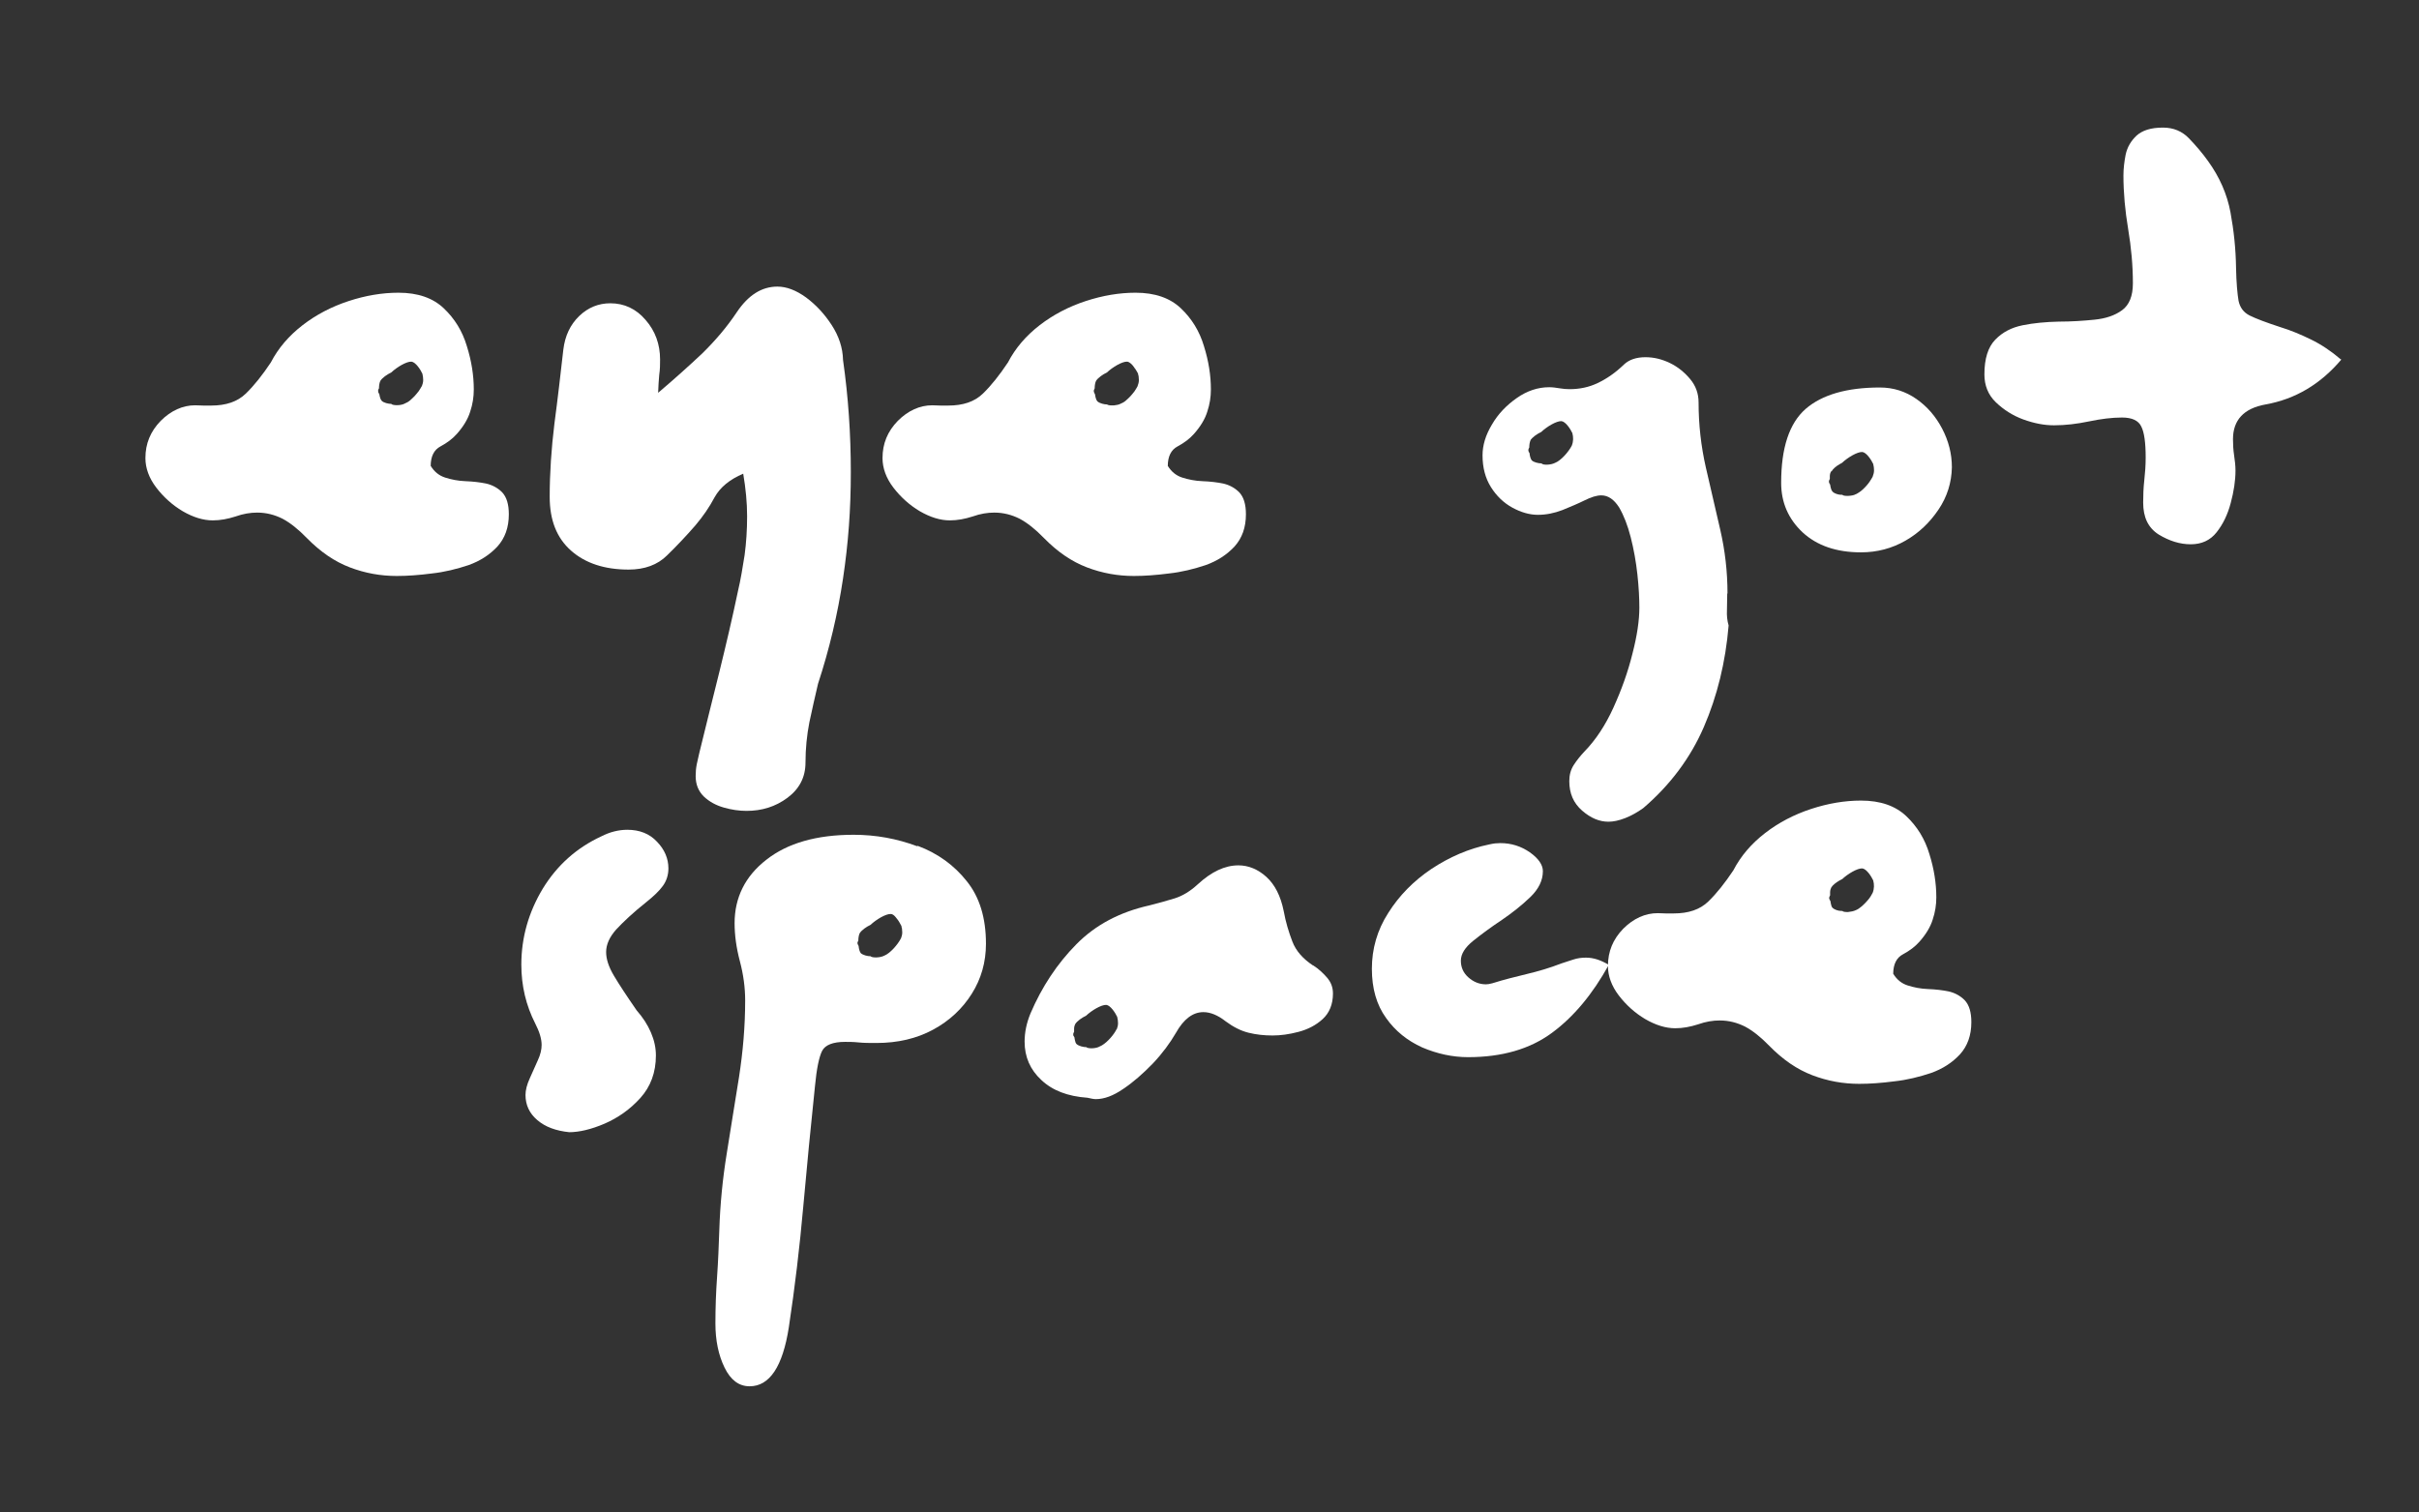
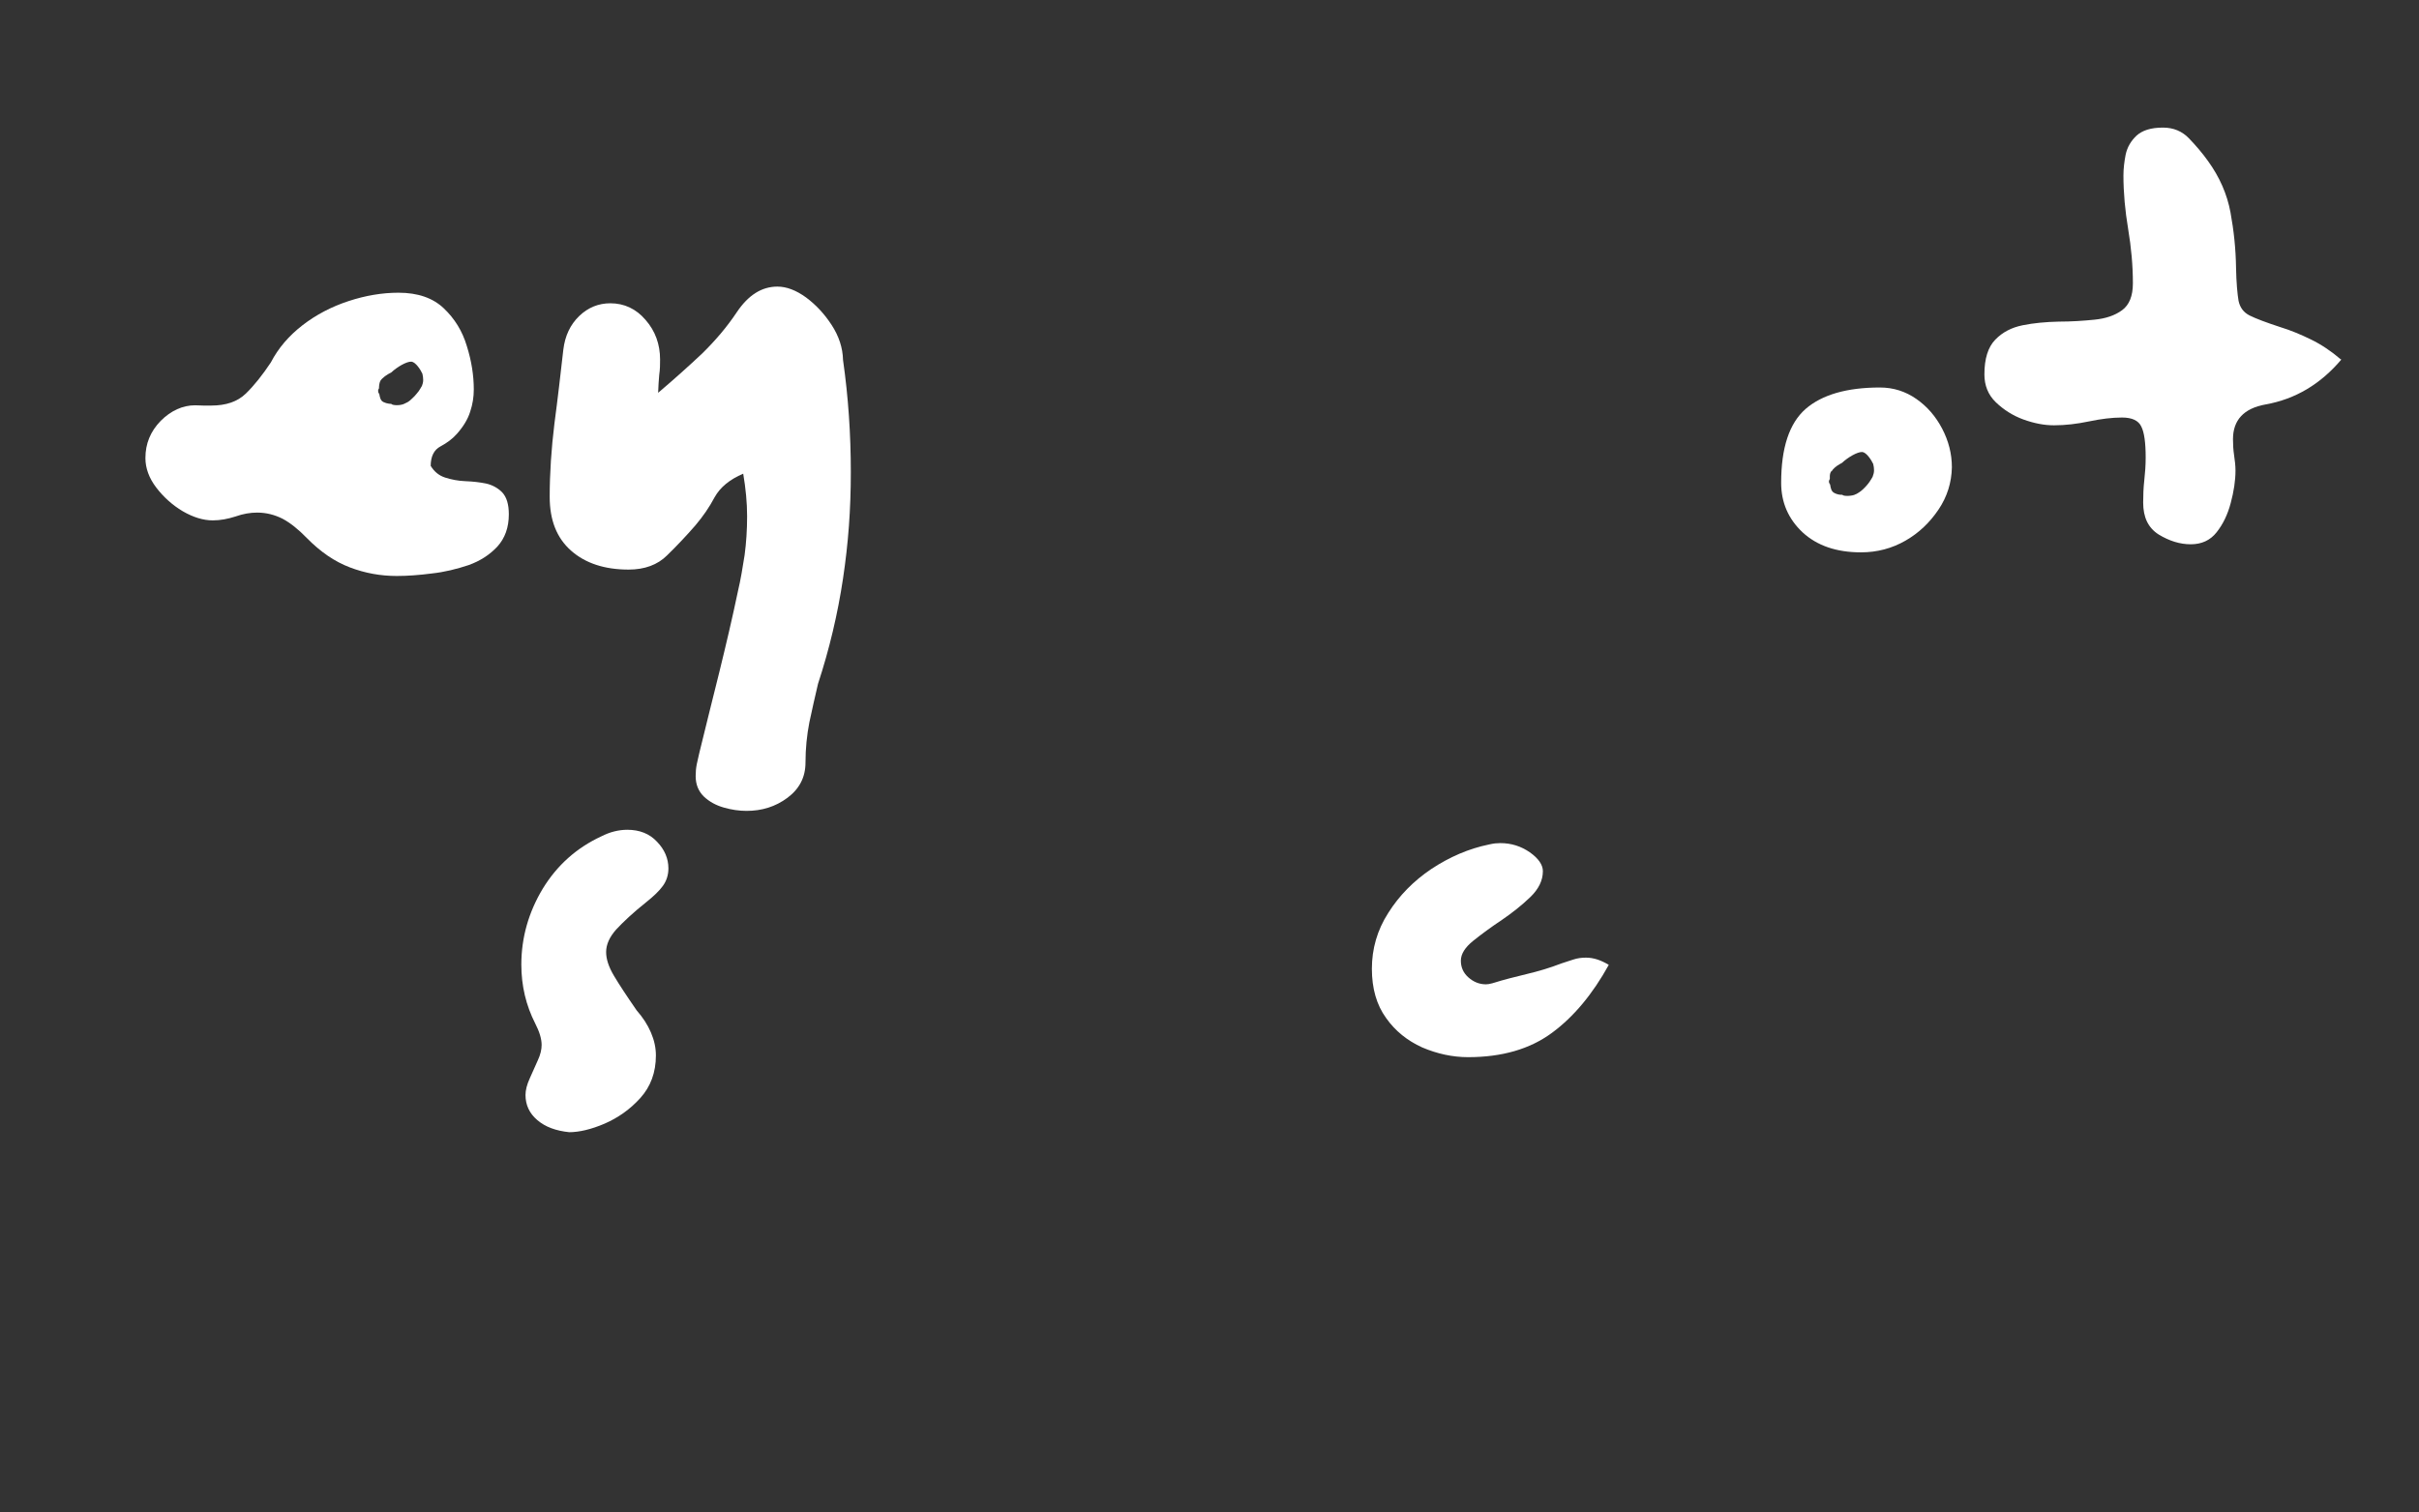
<svg xmlns="http://www.w3.org/2000/svg" id="Layer_1" data-name="Layer 1" viewBox="0 0 87 54.4">
  <rect x="0" y="0" width="87" height="54.4" fill="#333333" stroke="none" />
  <defs>
    <style> .cls-1 { fill: #fff; } </style>
  </defs>
  <path class="cls-1" d="M26.73,17.04c-.49.21-.83.49-1.03.85-.19.36-.42.69-.69,1.01-.33.38-.67.74-1.02,1.08-.34.34-.81.51-1.38.51-.87,0-1.56-.23-2.07-.68-.52-.46-.77-1.1-.77-1.94s.06-1.74.17-2.63c.12-.9.22-1.78.32-2.66.06-.5.25-.9.57-1.21.32-.31.7-.46,1.12-.46.5,0,.93.2,1.27.6.35.4.52.88.52,1.42,0,.17,0,.35-.03.55-.02.2-.03.41-.04.65.58-.49,1.1-.96,1.58-1.41.47-.46.89-.95,1.25-1.49.41-.61.89-.92,1.46-.92.33,0,.67.13,1.03.39.35.26.66.59.92.99.26.4.4.82.41,1.26.19,1.33.28,2.68.28,4.03s-.09,2.56-.28,3.83-.49,2.54-.9,3.79c-.11.46-.21.92-.31,1.38-.09.46-.14.95-.14,1.45,0,.53-.22.95-.65,1.27-.43.32-.92.47-1.47.47-.27,0-.54-.04-.82-.12-.28-.08-.52-.21-.72-.4-.19-.19-.29-.43-.29-.73,0-.14.01-.28.04-.43.03-.14.06-.27.09-.4.24-.96.47-1.93.72-2.91.24-.98.47-1.95.67-2.91.1-.42.17-.86.24-1.3.06-.45.09-.91.09-1.4s-.05-1-.14-1.53Z" />
  <path class="cls-1" d="M84.21,12.93c-.75.89-1.66,1.43-2.73,1.62-.78.14-1.17.56-1.17,1.25,0,.19.01.38.04.58.03.19.05.38.05.55,0,.36-.06.75-.17,1.16-.11.42-.28.77-.51,1.06-.23.29-.54.43-.93.43s-.77-.12-1.15-.35c-.38-.24-.56-.62-.56-1.15,0-.27.01-.54.04-.8.03-.27.05-.54.05-.82,0-.53-.05-.91-.16-1.12-.1-.21-.33-.32-.69-.32s-.76.05-1.19.14c-.43.09-.85.14-1.26.14-.35,0-.71-.07-1.1-.21-.38-.14-.71-.35-.99-.62-.28-.27-.41-.61-.41-1,0-.57.13-.98.39-1.25.26-.27.59-.44.99-.52.4-.08.83-.12,1.29-.13.46,0,.89-.03,1.29-.07.4-.04.73-.15.99-.34.26-.19.39-.51.39-.97,0-.64-.06-1.29-.17-1.95-.11-.66-.17-1.3-.17-1.93,0-.24.03-.49.08-.75.06-.27.19-.49.39-.68.21-.19.52-.29.95-.29.38,0,.69.13.94.39s.48.53.68.81c.42.58.69,1.2.81,1.85.12.65.19,1.31.2,1.99.01.55.05.95.09,1.19.05.24.18.42.4.53.22.11.59.25,1.11.42.36.11.72.26,1.09.44.37.18.73.42,1.08.72Z" />
  <path class="cls-1" d="M20.48,40.73c-.49-.05-.87-.19-1.16-.44-.28-.24-.42-.54-.42-.9,0-.17.05-.37.15-.59.1-.22.2-.44.29-.65.1-.21.14-.4.14-.56,0-.22-.08-.48-.23-.77-.33-.65-.5-1.35-.5-2.12,0-.97.26-1.88.77-2.73.52-.85,1.22-1.47,2.1-1.88.16-.08.31-.14.47-.18.16-.04.32-.06.47-.06.44,0,.8.14,1.07.43.27.28.41.6.41.96,0,.24-.07.45-.2.63-.13.18-.33.37-.58.57-.49.39-.85.73-1.1,1-.24.27-.36.54-.36.81,0,.25.09.53.28.85s.46.73.82,1.25c.22.25.39.51.51.79.12.28.18.55.18.83,0,.61-.19,1.12-.56,1.53-.37.41-.8.71-1.28.92-.49.21-.92.31-1.29.31Z" />
  <path class="cls-1" d="M57.86,34.71c-.58,1.05-1.26,1.87-2.05,2.45-.79.58-1.79.87-3.01.87-.56,0-1.11-.12-1.65-.35-.53-.24-.97-.59-1.3-1.06-.34-.47-.51-1.06-.51-1.77s.19-1.39.59-2.01c.39-.62.91-1.15,1.55-1.58.65-.43,1.34-.73,2.07-.88.08-.02.15-.03.22-.04.06,0,.13-.01.19-.01.39,0,.74.11,1.06.33.31.22.47.45.47.68,0,.33-.15.64-.45.93-.3.29-.64.56-1.02.82-.39.26-.73.51-1.03.75-.3.24-.45.48-.45.72s.09.44.27.6c.18.16.39.25.63.25.06,0,.14-.01.24-.04.41-.13.82-.23,1.23-.33.42-.1.83-.22,1.24-.38.14-.05.29-.09.43-.14.15-.05.3-.07.46-.07.27,0,.54.09.82.26Z" />
-   <path class="cls-1" d="M44.02,17.4c-.24-.05-.5-.08-.77-.09-.27-.01-.51-.06-.73-.13-.22-.07-.39-.21-.52-.42,0-.34.12-.58.35-.7.24-.13.43-.27.59-.45.24-.27.4-.54.48-.8.09-.27.13-.53.13-.8,0-.5-.08-1.02-.25-1.56-.16-.54-.44-.99-.83-1.36-.39-.37-.93-.56-1.63-.56-.58,0-1.18.1-1.79.3-.61.2-1.17.49-1.66.87-.49.38-.87.82-1.14,1.34-.3.45-.6.83-.9,1.12-.3.29-.71.43-1.25.43-.08,0-.17,0-.27,0-.1,0-.2-.01-.3-.01-.45,0-.87.19-1.24.56-.37.38-.55.82-.55,1.34,0,.36.13.72.39,1.06.26.34.58.63.95.85.38.22.74.33,1.08.33.27,0,.54-.05.82-.14.28-.1.54-.14.78-.14.33,0,.63.08.91.22.28.15.57.38.87.69.49.5,1,.85,1.55,1.06.55.21,1.11.31,1.69.31.38,0,.8-.03,1.26-.09.46-.05.9-.16,1.32-.3.42-.15.76-.37,1.04-.67.27-.3.41-.68.41-1.16,0-.36-.08-.62-.24-.79-.16-.16-.36-.27-.6-.32ZM39.34,14.04s.02-.05.03-.07h0s0,0,0,0c0-.11.02-.21.05-.27.07-.11.24-.23.39-.3.2-.19.55-.4.73-.39.09.01.19.11.26.22,0,.01.02.03.03.04.02.03.04.06.05.08.02.03.03.06.05.09,0,.03.01.06.02.09,0,.05.01.09.01.14,0,.08-.02.15-.05.23-.03.05-.06.11-.11.18s-.1.12-.15.18c-.06.06-.11.11-.17.16s-.12.08-.17.1c-.13.07-.35.08-.45.05-.02,0-.03-.01-.04-.02-.11,0-.27-.04-.35-.11-.01-.02-.03-.04-.04-.06-.02-.05-.04-.12-.05-.2h0s0,0,0,0c-.02-.03-.03-.06-.04-.09,0-.01,0-.02,0-.03Z" />
-   <path class="cls-1" d="M62.13,21.35c0-.79-.09-1.55-.26-2.29-.17-.75-.35-1.5-.52-2.25-.17-.75-.26-1.53-.26-2.33,0-.32-.1-.6-.3-.84-.2-.24-.44-.44-.73-.58-.29-.14-.58-.21-.88-.21-.33,0-.59.09-.77.26-.31.3-.63.52-.95.67-.31.15-.65.22-1.01.22-.11,0-.23-.01-.35-.03-.13-.02-.25-.04-.38-.04-.41,0-.8.13-1.17.39-.37.26-.67.57-.89.95-.23.38-.34.75-.34,1.11,0,.44.1.82.3,1.14.2.32.46.57.77.74.31.17.62.26.92.26s.59-.06.88-.17c.29-.12.56-.23.8-.35.24-.12.44-.18.6-.18.25,0,.46.15.64.43.17.29.31.65.42,1.08.11.43.19.88.24,1.34.05.46.07.86.07,1.19,0,.45-.08,1.01-.25,1.66-.16.65-.39,1.29-.68,1.93-.29.64-.64,1.17-1.05,1.59-.14.15-.27.31-.38.48-.11.17-.16.36-.16.58,0,.44.15.79.46,1.06.31.27.62.4.95.4.17,0,.37-.04.6-.13.23-.09.44-.21.65-.36.97-.83,1.7-1.81,2.18-2.92.48-1.11.78-2.33.89-3.65-.05-.17-.07-.35-.06-.55,0-.2.01-.4.01-.6ZM55.04,15.84c.07-.11.24-.23.39-.3.2-.19.55-.4.73-.39.15.02.32.28.39.43.04.15.04.3-.02.45-.11.22-.39.54-.6.62-.15.08-.44.09-.49.02-.11,0-.28-.04-.35-.11-.04-.05-.07-.15-.08-.26-.03-.04-.05-.09-.04-.13,0-.02.02-.05.03-.07,0-.11.02-.21.05-.27Z" />
-   <path class="cls-1" d="M32.98,30.44c-.72-.27-1.48-.41-2.28-.41-1.33,0-2.38.3-3.14.9-.76.59-1.14,1.36-1.14,2.28,0,.42.06.88.19,1.37.13.49.19.96.19,1.41,0,.93-.08,1.84-.22,2.75-.15.91-.29,1.82-.44,2.74-.15.92-.24,1.84-.27,2.77-.02.56-.04,1.12-.08,1.68-.04.56-.06,1.12-.06,1.68,0,.61.11,1.14.33,1.59.22.45.52.67.9.67.72,0,1.19-.71,1.41-2.12.22-1.45.39-2.89.52-4.35.13-1.45.27-2.89.42-4.32.06-.64.15-1.07.26-1.28.11-.21.39-.32.82-.32.14,0,.3,0,.49.02.19.02.4.02.64.02.77,0,1.45-.16,2.04-.48.59-.32,1.05-.75,1.39-1.29.34-.54.51-1.14.51-1.8,0-.93-.23-1.68-.69-2.25-.45-.57-1.04-1-1.76-1.27ZM32.4,33.76c-.11.22-.39.54-.6.62-.15.08-.44.08-.49.02-.11,0-.27-.04-.35-.11-.04-.05-.07-.15-.08-.26h0s0,0,0,0c0,0,0,0,0,0-.02-.03-.03-.06-.04-.09,0-.01,0-.02,0-.03,0-.02.02-.05.03-.07h0s0,0,0,0c0-.11.02-.21.05-.27.07-.11.24-.23.39-.3.2-.19.55-.4.73-.39.06,0,.12.05.17.11,0,0,0,0,0,0,.06.07.12.15.16.23.02.03.03.06.05.09,0,.03.01.06.02.09,0,.05.01.09.01.14,0,.08-.02.15-.05.23Z" />
-   <path class="cls-1" d="M47.22,34.73c-.36-.24-.61-.52-.74-.86-.13-.34-.24-.7-.31-1.09-.11-.55-.32-.96-.63-1.24-.3-.27-.64-.41-1-.41-.49,0-.97.23-1.46.68-.27.25-.55.42-.84.51-.29.09-.59.17-.9.25-1.07.24-1.94.7-2.63,1.4-.69.7-1.24,1.53-1.65,2.49-.14.34-.21.68-.21,1.01,0,.55.2,1.01.6,1.38.4.38.95.59,1.66.64.13.03.23.05.3.05.3,0,.63-.12.99-.37.36-.24.71-.55,1.06-.91.35-.37.62-.74.83-1.1.28-.5.61-.75.99-.75.25,0,.52.11.8.33.27.2.54.34.82.41.28.07.57.1.87.1.28,0,.59-.04.93-.13.34-.09.63-.24.87-.46.24-.22.37-.53.37-.92,0-.22-.07-.41-.22-.58-.14-.16-.3-.31-.49-.43ZM40.16,37.02c-.09.19-.32.46-.52.58-.03.02-.06.03-.08.04-.02.01-.04.02-.06.03-.16.06-.38.05-.43,0-.11,0-.27-.04-.35-.11-.03-.03-.05-.08-.06-.14,0-.03-.02-.07-.02-.11,0-.01-.02-.02-.02-.03,0-.01-.01-.02-.02-.03,0-.01,0-.02,0-.03s0-.02,0-.03c0-.02.02-.05.03-.07,0-.04,0-.07,0-.11,0-.07.02-.13.04-.17.07-.11.24-.23.39-.3.2-.19.55-.4.73-.39.15.02.32.28.39.43.02.08.03.15.03.23,0,.08-.02.15-.05.23Z" />
-   <path class="cls-1" d="M70.11,35.67c-.24-.05-.5-.08-.77-.09-.27-.01-.51-.06-.73-.13-.22-.07-.39-.21-.52-.42,0-.34.12-.58.35-.7.24-.13.43-.27.59-.45.24-.27.4-.54.48-.8.09-.27.13-.53.13-.8,0-.5-.08-1.02-.25-1.56-.16-.54-.44-.99-.83-1.36-.39-.37-.93-.56-1.63-.56-.58,0-1.18.1-1.79.3-.61.2-1.17.49-1.66.87-.49.38-.87.82-1.14,1.34-.3.45-.6.83-.9,1.12-.3.29-.71.43-1.25.43-.08,0-.17,0-.27,0-.1,0-.2-.01-.3-.01-.45,0-.87.19-1.24.56-.37.38-.55.82-.55,1.34,0,.36.13.72.39,1.06.26.34.58.63.95.85.38.22.74.33,1.08.33.27,0,.54-.05.82-.14.28-.1.54-.14.78-.14.33,0,.63.08.91.22.28.15.57.38.87.69.49.5,1,.85,1.55,1.06.55.21,1.11.31,1.69.31.38,0,.8-.03,1.26-.09.46-.05.9-.16,1.32-.3.42-.15.76-.37,1.04-.67.27-.3.41-.68.41-1.16,0-.36-.08-.62-.24-.79-.16-.16-.36-.27-.6-.32ZM66.25,31.63c.2-.19.55-.4.73-.39.15.02.32.28.39.43.04.15.04.3-.02.45-.04.08-.1.18-.18.27-.13.15-.29.3-.42.35-.08.04-.19.06-.29.07-.1,0-.18-.01-.2-.04h0s-.02,0-.04,0c-.11,0-.25-.05-.31-.11-.03-.03-.05-.08-.06-.14,0-.03-.02-.07-.02-.11,0-.01-.02-.02-.02-.03-.02-.03-.03-.07-.02-.1,0-.02.02-.05.03-.07,0-.04,0-.07,0-.11,0-.07.02-.13.04-.17.05-.09.17-.18.29-.25.03-.02.06-.03.09-.05Z" />
  <path class="cls-1" d="M17.51,17.4c-.24-.05-.5-.08-.77-.09-.27-.01-.51-.06-.73-.13-.22-.07-.39-.21-.52-.42,0-.34.12-.58.35-.7.24-.13.43-.27.59-.45.24-.27.4-.54.48-.8.09-.27.13-.53.13-.8,0-.5-.08-1.02-.25-1.56-.16-.54-.44-.99-.83-1.36-.39-.37-.93-.56-1.63-.56-.58,0-1.18.1-1.79.3-.61.2-1.17.49-1.66.87-.49.38-.87.82-1.14,1.34-.3.45-.6.83-.9,1.12-.3.29-.71.43-1.25.43-.08,0-.17,0-.27,0-.1,0-.2-.01-.3-.01-.45,0-.87.19-1.24.56-.37.38-.55.82-.55,1.34,0,.36.13.72.39,1.06.26.34.58.63.95.85.38.22.74.33,1.08.33.27,0,.54-.05.82-.14.28-.1.54-.14.78-.14.33,0,.63.08.91.22.28.15.57.38.87.69.49.5,1,.85,1.55,1.06.55.21,1.11.31,1.69.31.38,0,.8-.03,1.26-.09.46-.05.9-.16,1.32-.3.42-.15.76-.37,1.04-.67.27-.3.41-.68.41-1.16,0-.36-.08-.62-.24-.79-.16-.16-.36-.27-.6-.32ZM15.17,13.89c-.03.05-.06.11-.11.18s-.1.12-.15.18c-.06.06-.11.11-.17.16s-.12.08-.17.1c-.13.08-.38.08-.47.04-.01,0-.02-.01-.02-.02-.11,0-.28-.04-.35-.11-.01-.02-.03-.04-.04-.06-.02-.05-.04-.12-.05-.19-.03-.03-.04-.07-.04-.1,0-.01,0-.02,0-.03,0-.02.02-.05.03-.07h0s0,0,0,0c0-.11.02-.21.05-.27.07-.11.24-.23.39-.3.2-.19.55-.4.73-.39.15.02.32.28.39.43.02.08.03.15.03.23,0,.08-.02.15-.05.23Z" />
  <path class="cls-1" d="M68.92,14.35c-.39-.27-.82-.41-1.31-.41-1.19,0-2.08.26-2.67.77-.59.52-.88,1.4-.88,2.66,0,.71.26,1.3.77,1.78.52.48,1.22.72,2.1.72.58,0,1.11-.14,1.6-.42.49-.28.88-.66,1.19-1.12.31-.46.47-.97.48-1.52,0-.49-.12-.95-.35-1.39-.23-.44-.54-.8-.93-1.07ZM65.87,16.96s.03-.04.05-.07c.02-.02.04-.04.07-.07.05-.04.11-.09.17-.12.03-.02.06-.03.09-.05h0s0,0,0,0c.2-.19.55-.4.73-.39.15.02.32.28.39.43.02.08.03.15.03.23s-.02.15-.05.23c-.03.05-.06.11-.11.18-.03.05-.07.09-.11.14-.09.1-.18.19-.28.25-.04.02-.07.05-.11.06-.03.02-.07.03-.11.04-.06.01-.12.02-.17.02-.1,0-.18-.01-.2-.04h0s-.02,0-.04,0c-.11,0-.25-.05-.31-.11-.01-.02-.03-.04-.04-.06-.02-.05-.04-.12-.05-.2-.03-.04-.05-.09-.04-.13,0-.02.02-.05.03-.07,0-.03,0-.07,0-.1,0-.07.02-.13.05-.18Z" />
</svg>